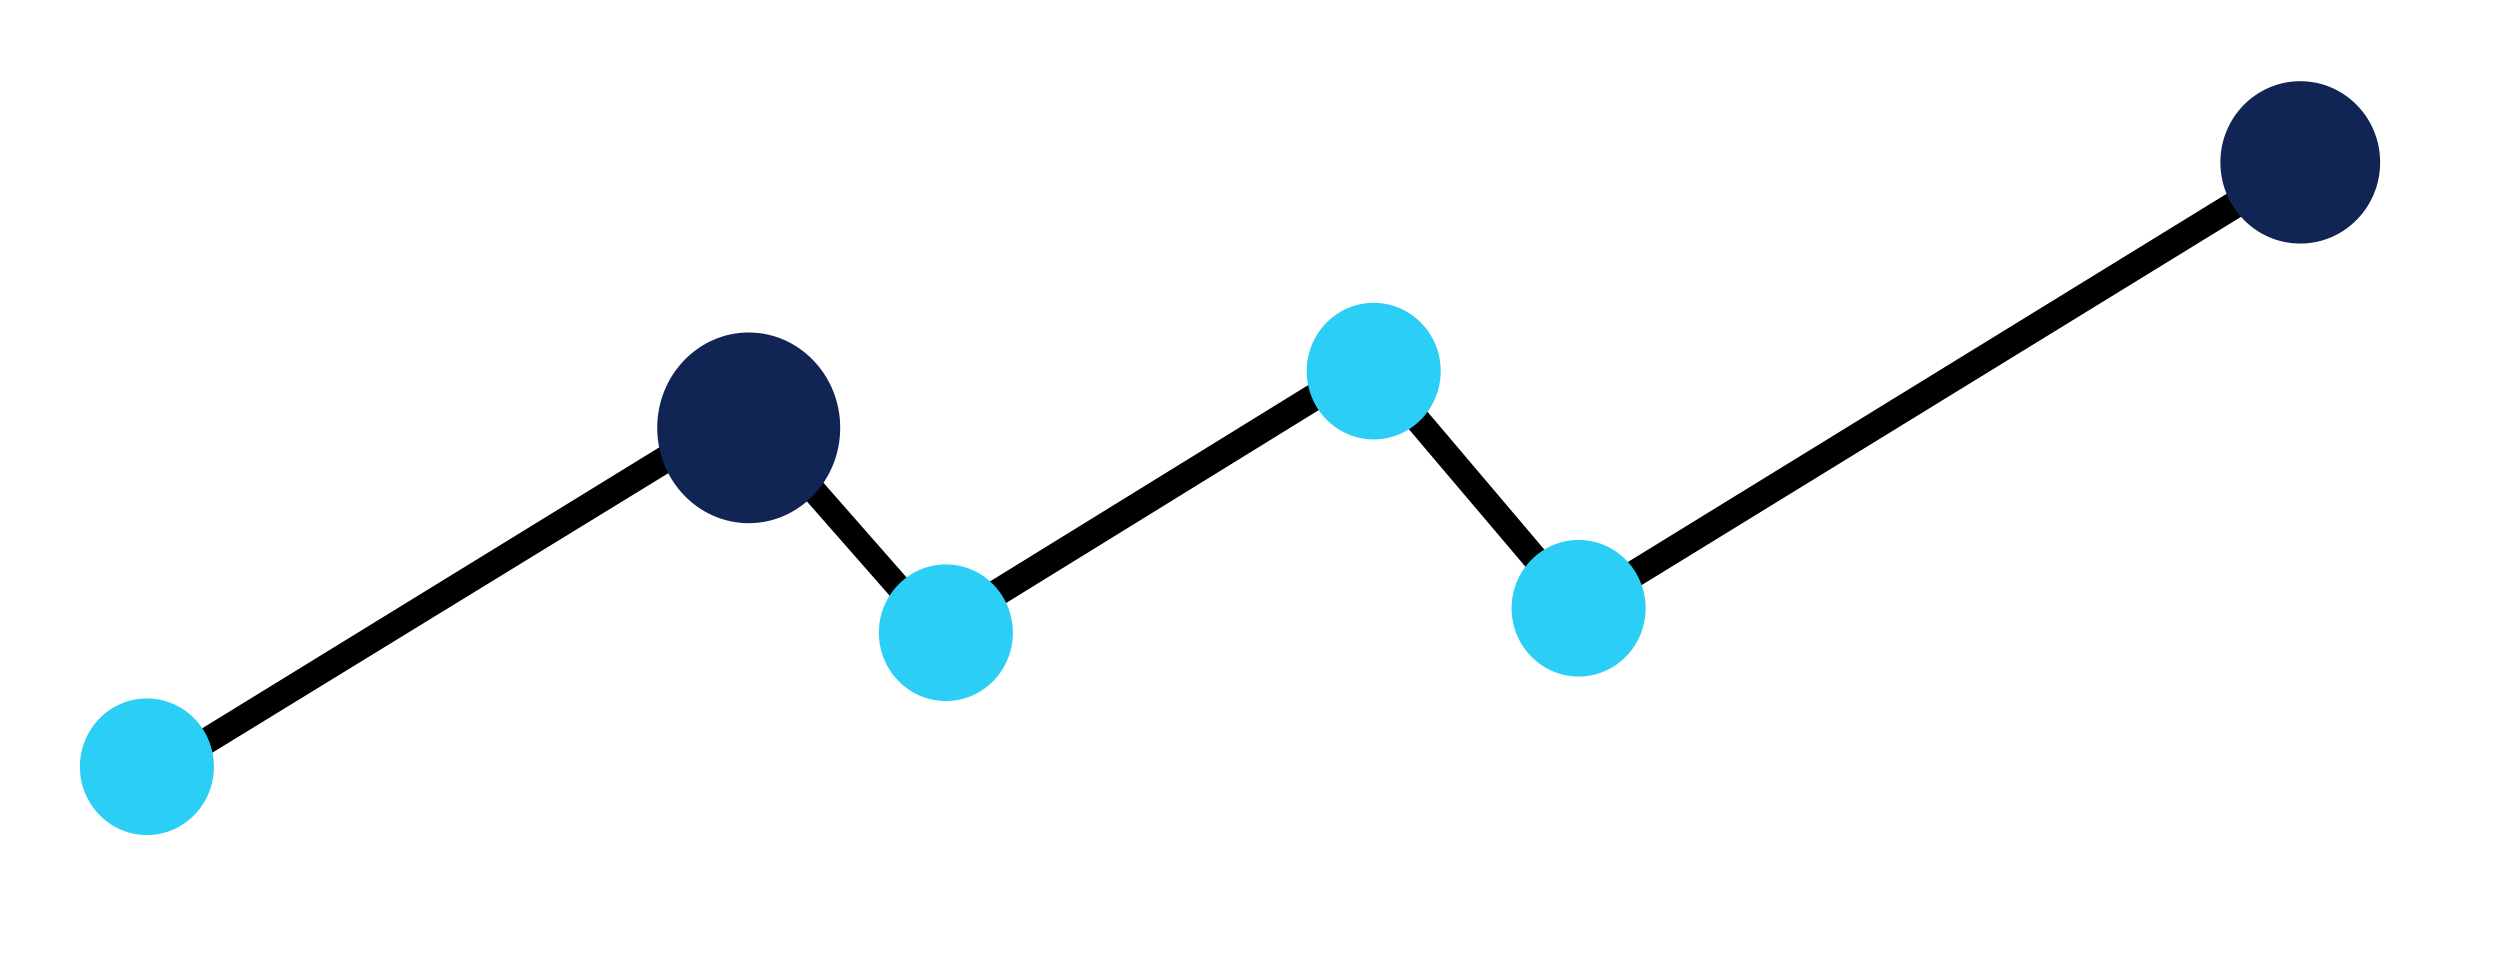
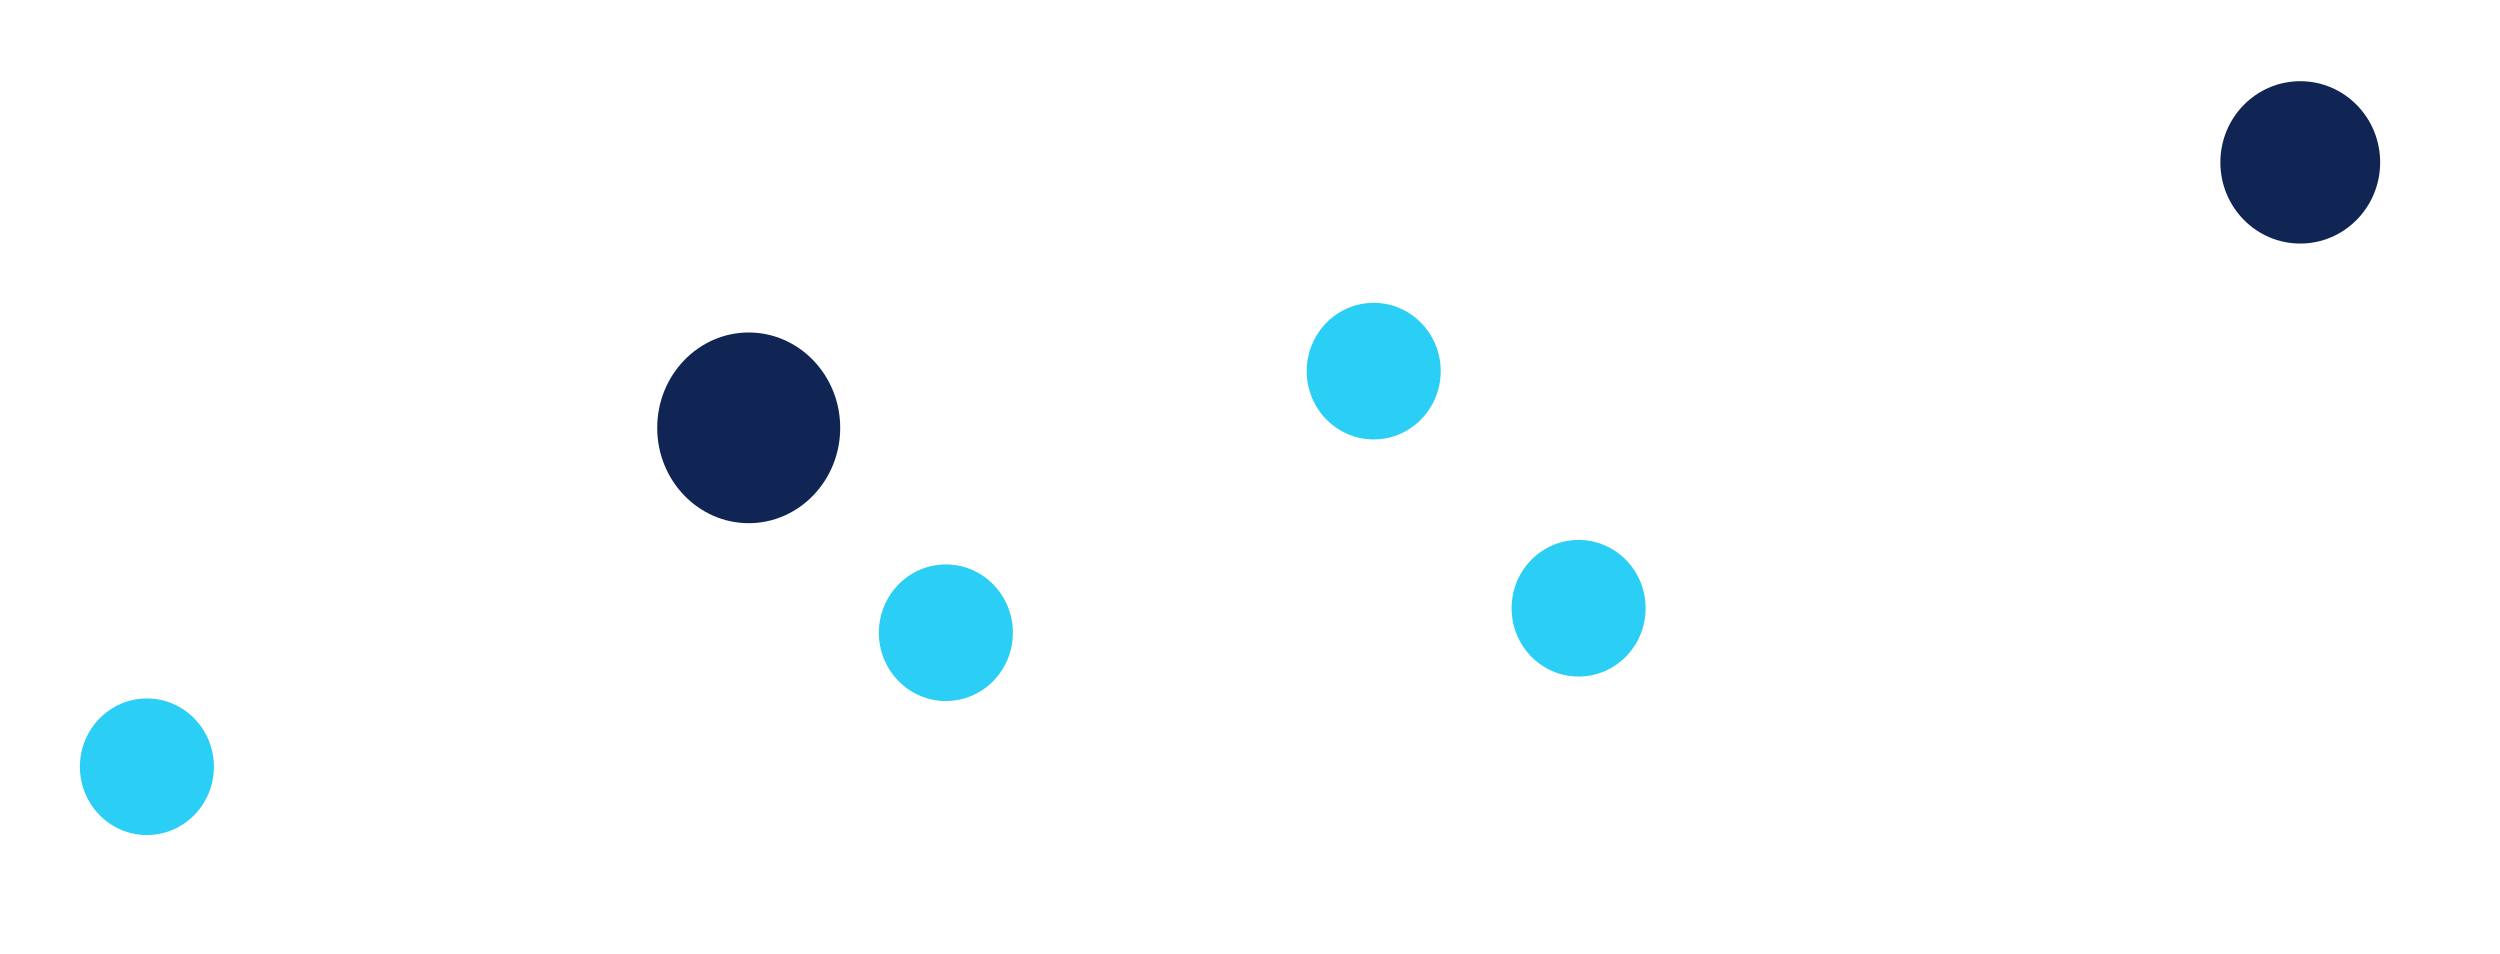
<svg xmlns="http://www.w3.org/2000/svg" version="1.1" id="Capa_1" x="0px" y="0px" viewBox="0 0 194 74" style="enable-background:new 0 0 194 74;" xml:space="preserve">
  <style type="text/css">
	.st0{fill:#112555;}
	.st1{fill:#2BCEF5;}
</style>
  <g>
-     <path d="M15.5,58.9c-0.3,0-0.7-0.2-0.9-0.5c-0.3-0.5-0.1-1.1,0.3-1.4l42.3-26c0.4-0.3,0.9-0.2,1.2,0.2l14.4,16.4l32.9-20.3   c0.4-0.3,0.9-0.2,1.3,0.2l15.6,18.4l54.8-33.7c0.5-0.3,1.1-0.1,1.4,0.4c0.3,0.5,0.1,1.1-0.3,1.4L123,48.1c-0.4,0.3-0.9,0.2-1.3-0.2   l-15.6-18.4L73.2,49.8c-0.4,0.3-0.9,0.2-1.2-0.2L57.6,33.2L16,58.7C15.8,58.8,15.7,58.9,15.5,58.9z" />
    <g>
      <ellipse class="st0" cx="58.1" cy="33.3" rx="6.2" ry="6.3" />
      <path class="st0" d="M58.1,40.6c-3.9,0-7.1-3.3-7.1-7.4s3.2-7.4,7.1-7.4s7.1,3.3,7.1,7.4S62,40.6,58.1,40.6z M58.1,28    c-2.8,0-5.2,2.4-5.2,5.3s2.3,5.3,5.2,5.3c2.8,0,5.2-2.4,5.2-5.3C63.3,30.3,60.9,28,58.1,28z" />
    </g>
    <ellipse class="st0" cx="178.5" cy="12.6" rx="6.2" ry="6.3" />
    <ellipse class="st1" cx="73.4" cy="49.1" rx="5.2" ry="5.3" />
    <ellipse class="st1" cx="11.4" cy="59.5" rx="5.2" ry="5.3" />
    <ellipse class="st1" cx="106.6" cy="28.8" rx="5.2" ry="5.3" />
    <ellipse class="st1" cx="122.5" cy="47.2" rx="5.2" ry="5.3" />
  </g>
</svg>